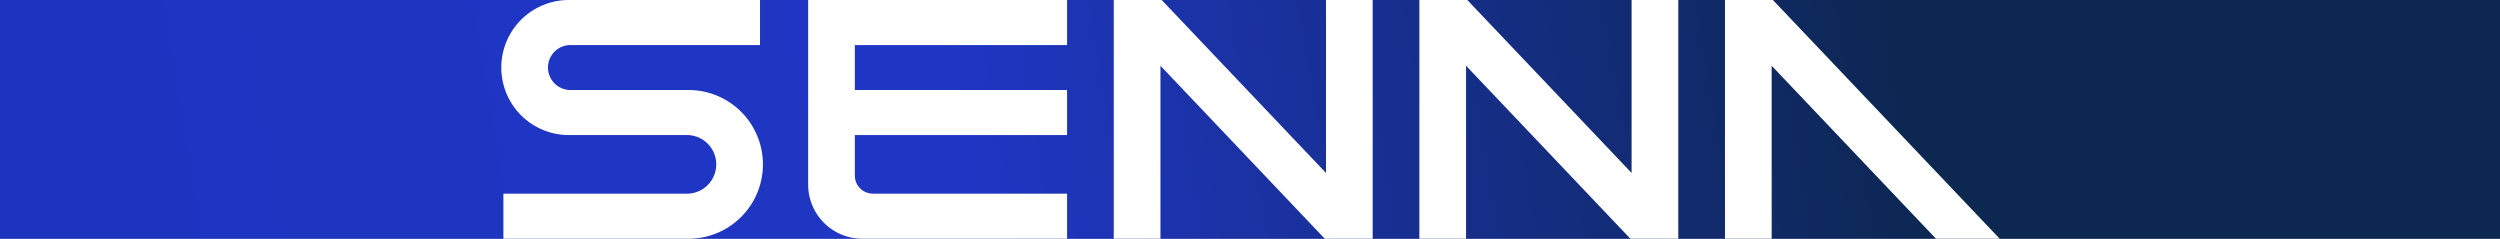
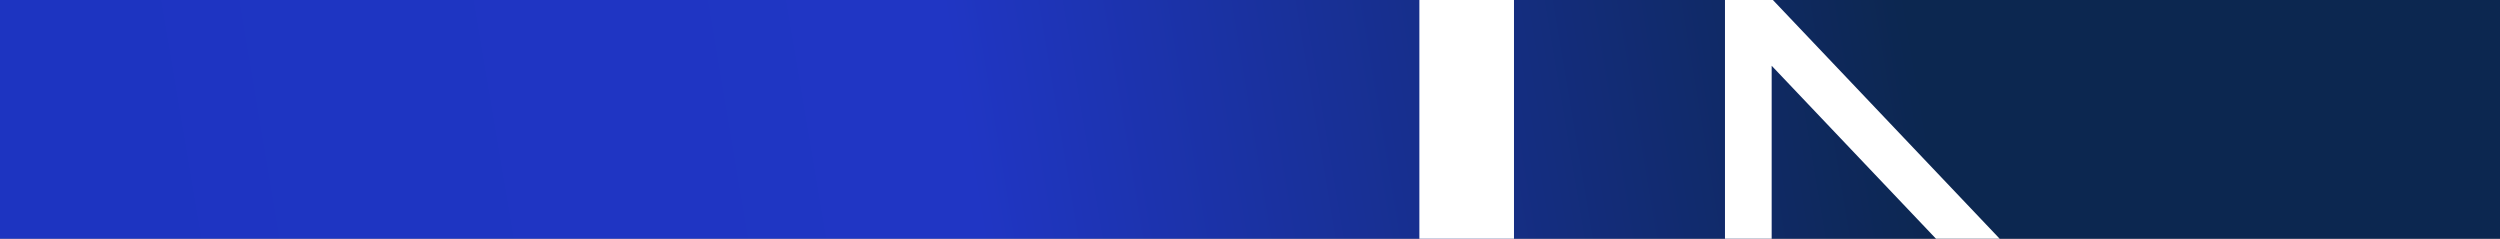
<svg xmlns="http://www.w3.org/2000/svg" viewBox="0 0 1920 183.334" height="183.334" width="1920">
  <rect x="0" y="0" width="1920" height="183.334" fill="#808080" stroke="none" />
  <defs>
    <linearGradient gradientUnits="objectBoundingBox" y2="0.359" x2="0.766" y1="0.371" x1="0.012" id="linear-gradient">
      <stop stop-color="#1d34c1" offset="0" />
      <stop stop-color="#2036c4" offset="0.493" />
      <stop stop-color="#0c2750" offset="1" />
    </linearGradient>
    <clipPath id="clip-path">
      <rect fill="#fff" height="183.334" width="1150.744" data-name="Rectangle 166" id="Rectangle_166" />
    </clipPath>
  </defs>
  <g transform="translate(0 -893.666)" data-name="Group 959" id="Group_959">
    <rect fill="url(#linear-gradient)" transform="translate(0 893.666)" height="183.334" width="1920" data-name="Rectangle 487" id="Rectangle_487" />
    <g transform="translate(385 893.666)" data-name="Group 957" id="Group_957">
      <g clip-path="url(#clip-path)" transform="translate(0)" data-name="Group 193" id="Group_193">
-         <path fill="#fff" transform="translate(-157.538)" d="M393.2,0V141.744a41.588,41.588,0,0,0,41.584,41.59H592.051v-34.6H442.95a13.891,13.891,0,0,1-13.89-13.892V103.73H592.051V69.136H429.06V34.594H592.051V0Z" data-name="Path 152" id="Path_152" />
-         <path fill="#fff" transform="translate(0 0)" d="M198.686,0V34.595H53.126a17.27,17.27,0,0,0,0,34.541h90.708a57.1,57.1,0,0,1,0,114.2H1.616V148.739h140.95a22.5,22.5,0,0,0,0-45.008H51.858A51.865,51.865,0,0,1,51.858,0Z" data-name="Path 153" id="Path_153" />
-         <path fill="#fff" transform="translate(-314.436 0)" d="M820.663,50.5v132.83H784.806V0h36.8L947.8,132.83V0h35.858V183.334h-36.8Z" data-name="Path 154" id="Path_154" />
        <path fill="#fff" transform="translate(-628.231 0)" d="M1603.872,50.5v132.83h-35.858V0h36.8l174.157,183.333h-48.917Z" data-name="Path 155" id="Path_155" />
-         <path fill="#fff" transform="translate(-471.333 0)" d="M1212.268,50.5v132.83h-35.859V0h36.805L1339.4,132.83V0h35.858V183.334h-36.805Z" data-name="Path 156" id="Path_156" />
+         <path fill="#fff" transform="translate(-471.333 0)" d="M1212.268,50.5v132.83h-35.859V0h36.805V0h35.858V183.334h-36.805Z" data-name="Path 156" id="Path_156" />
      </g>
    </g>
  </g>
</svg>